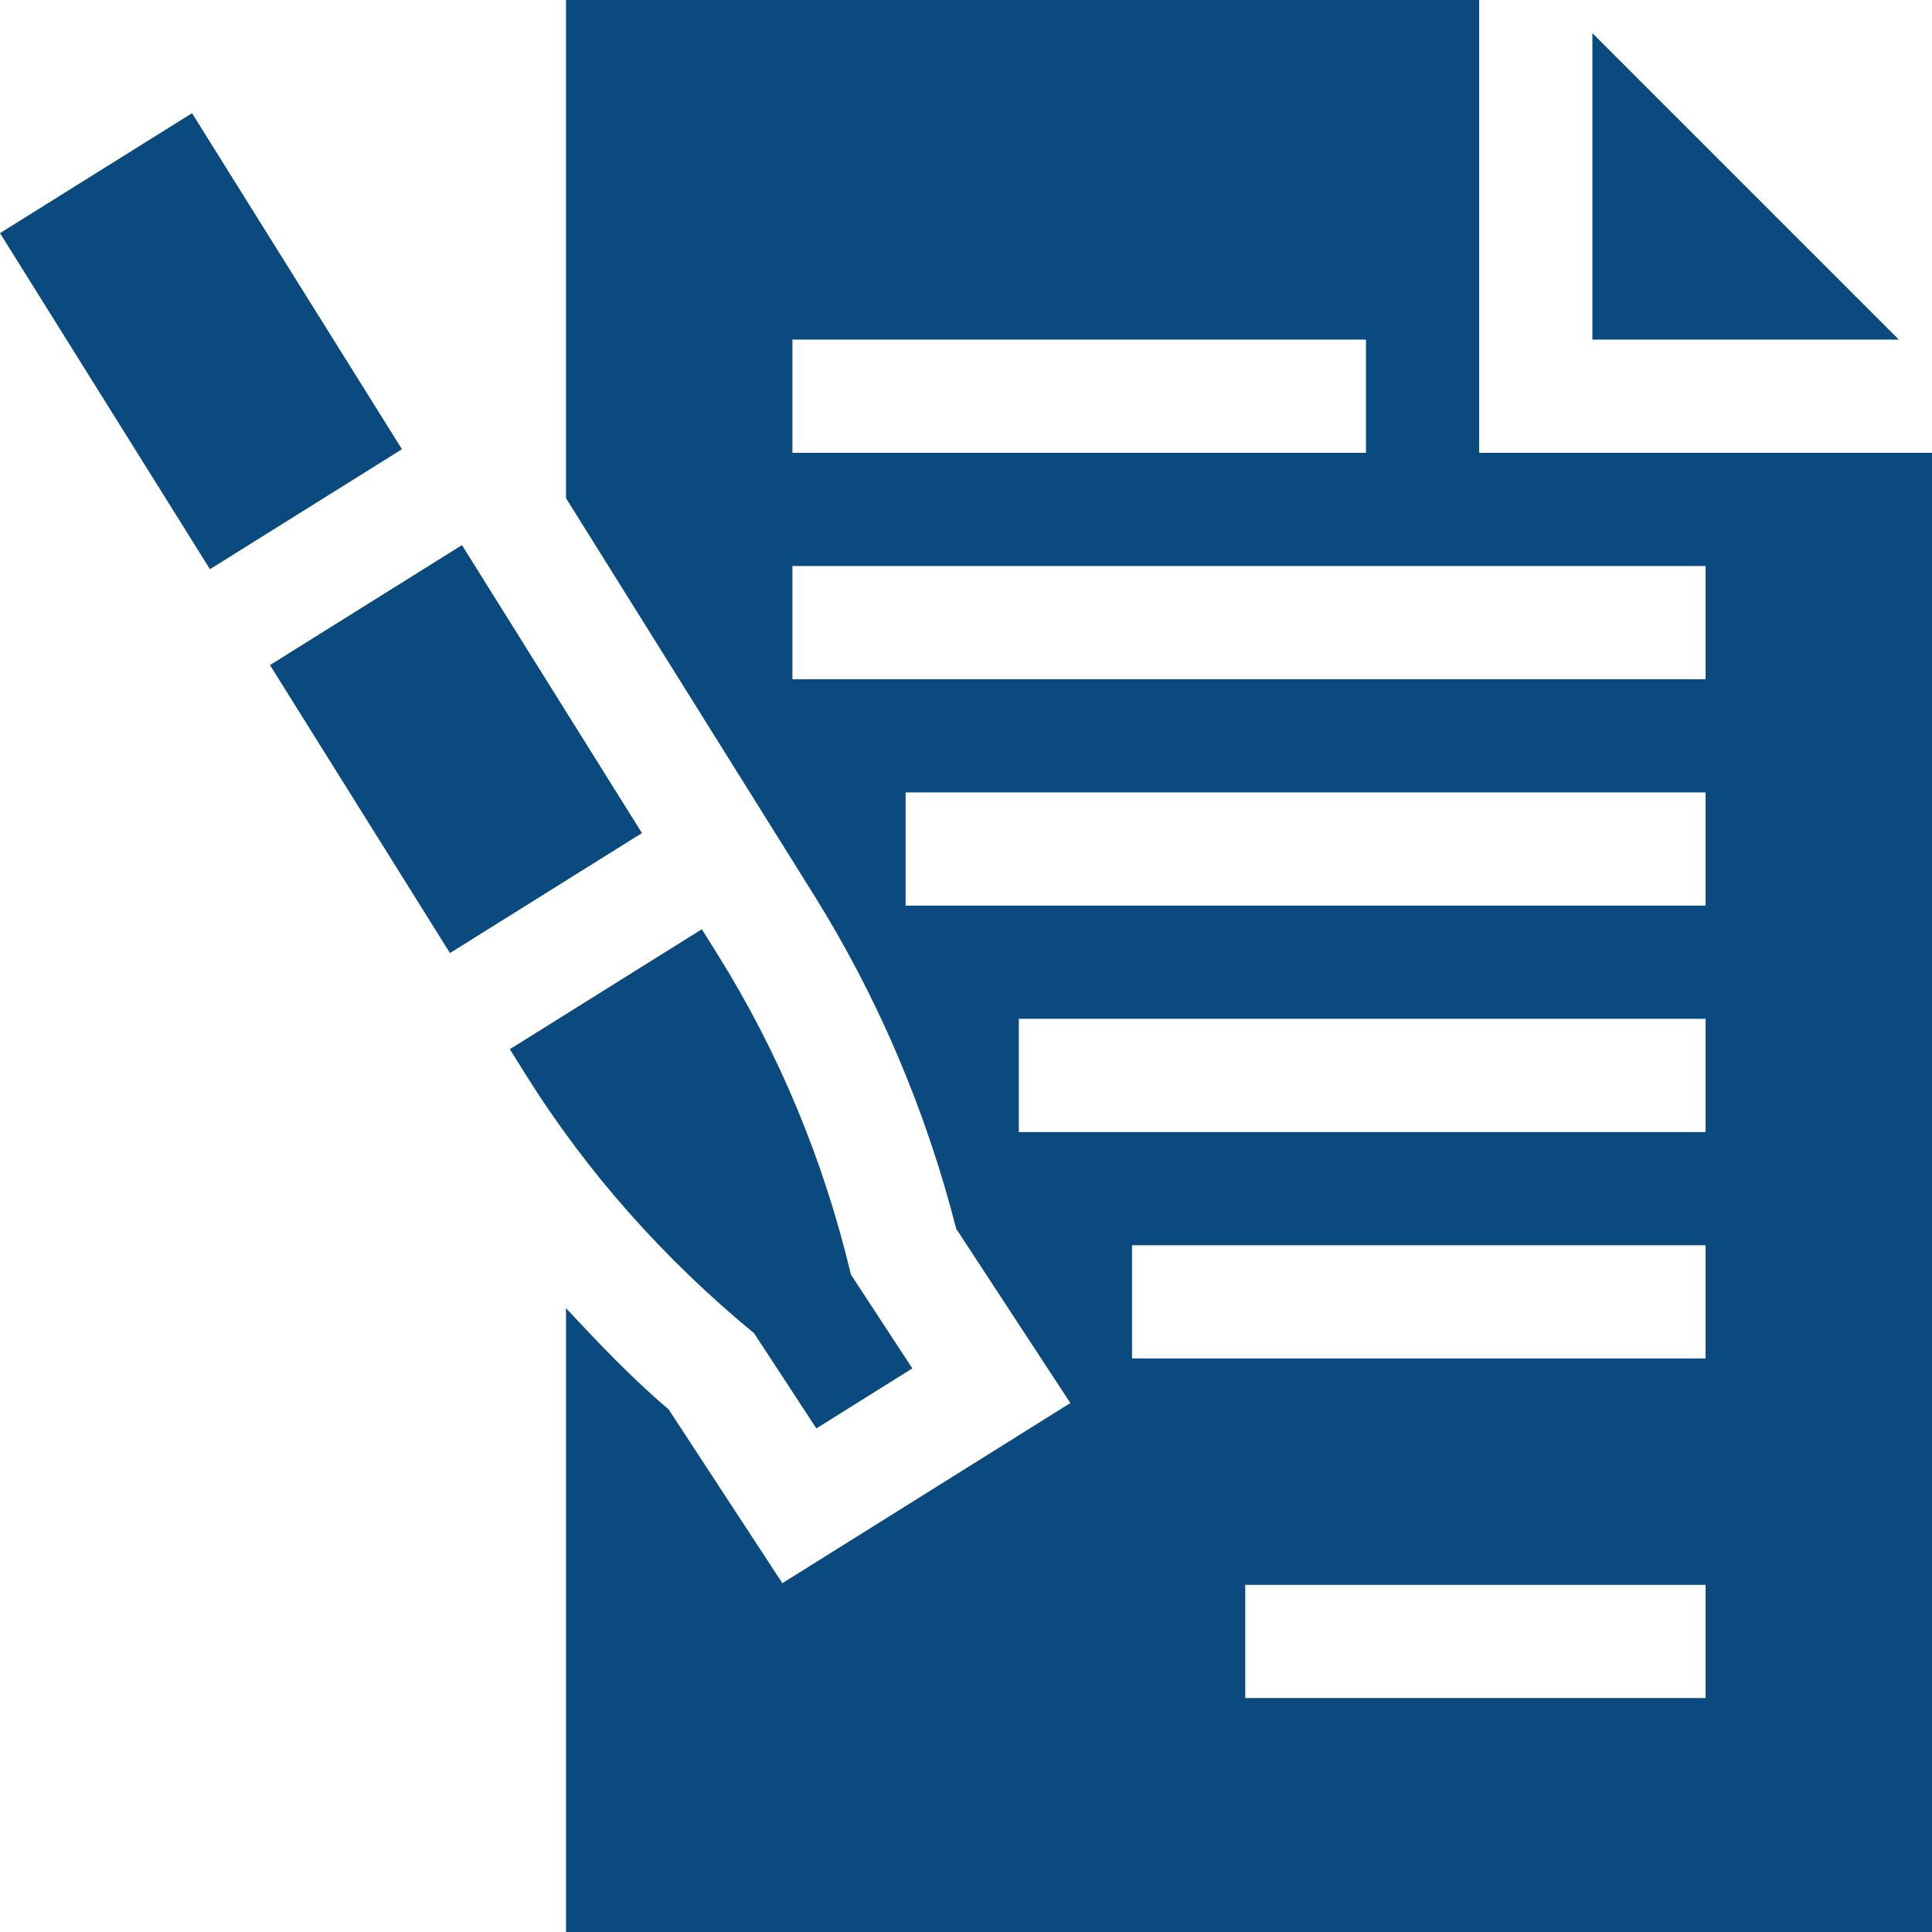
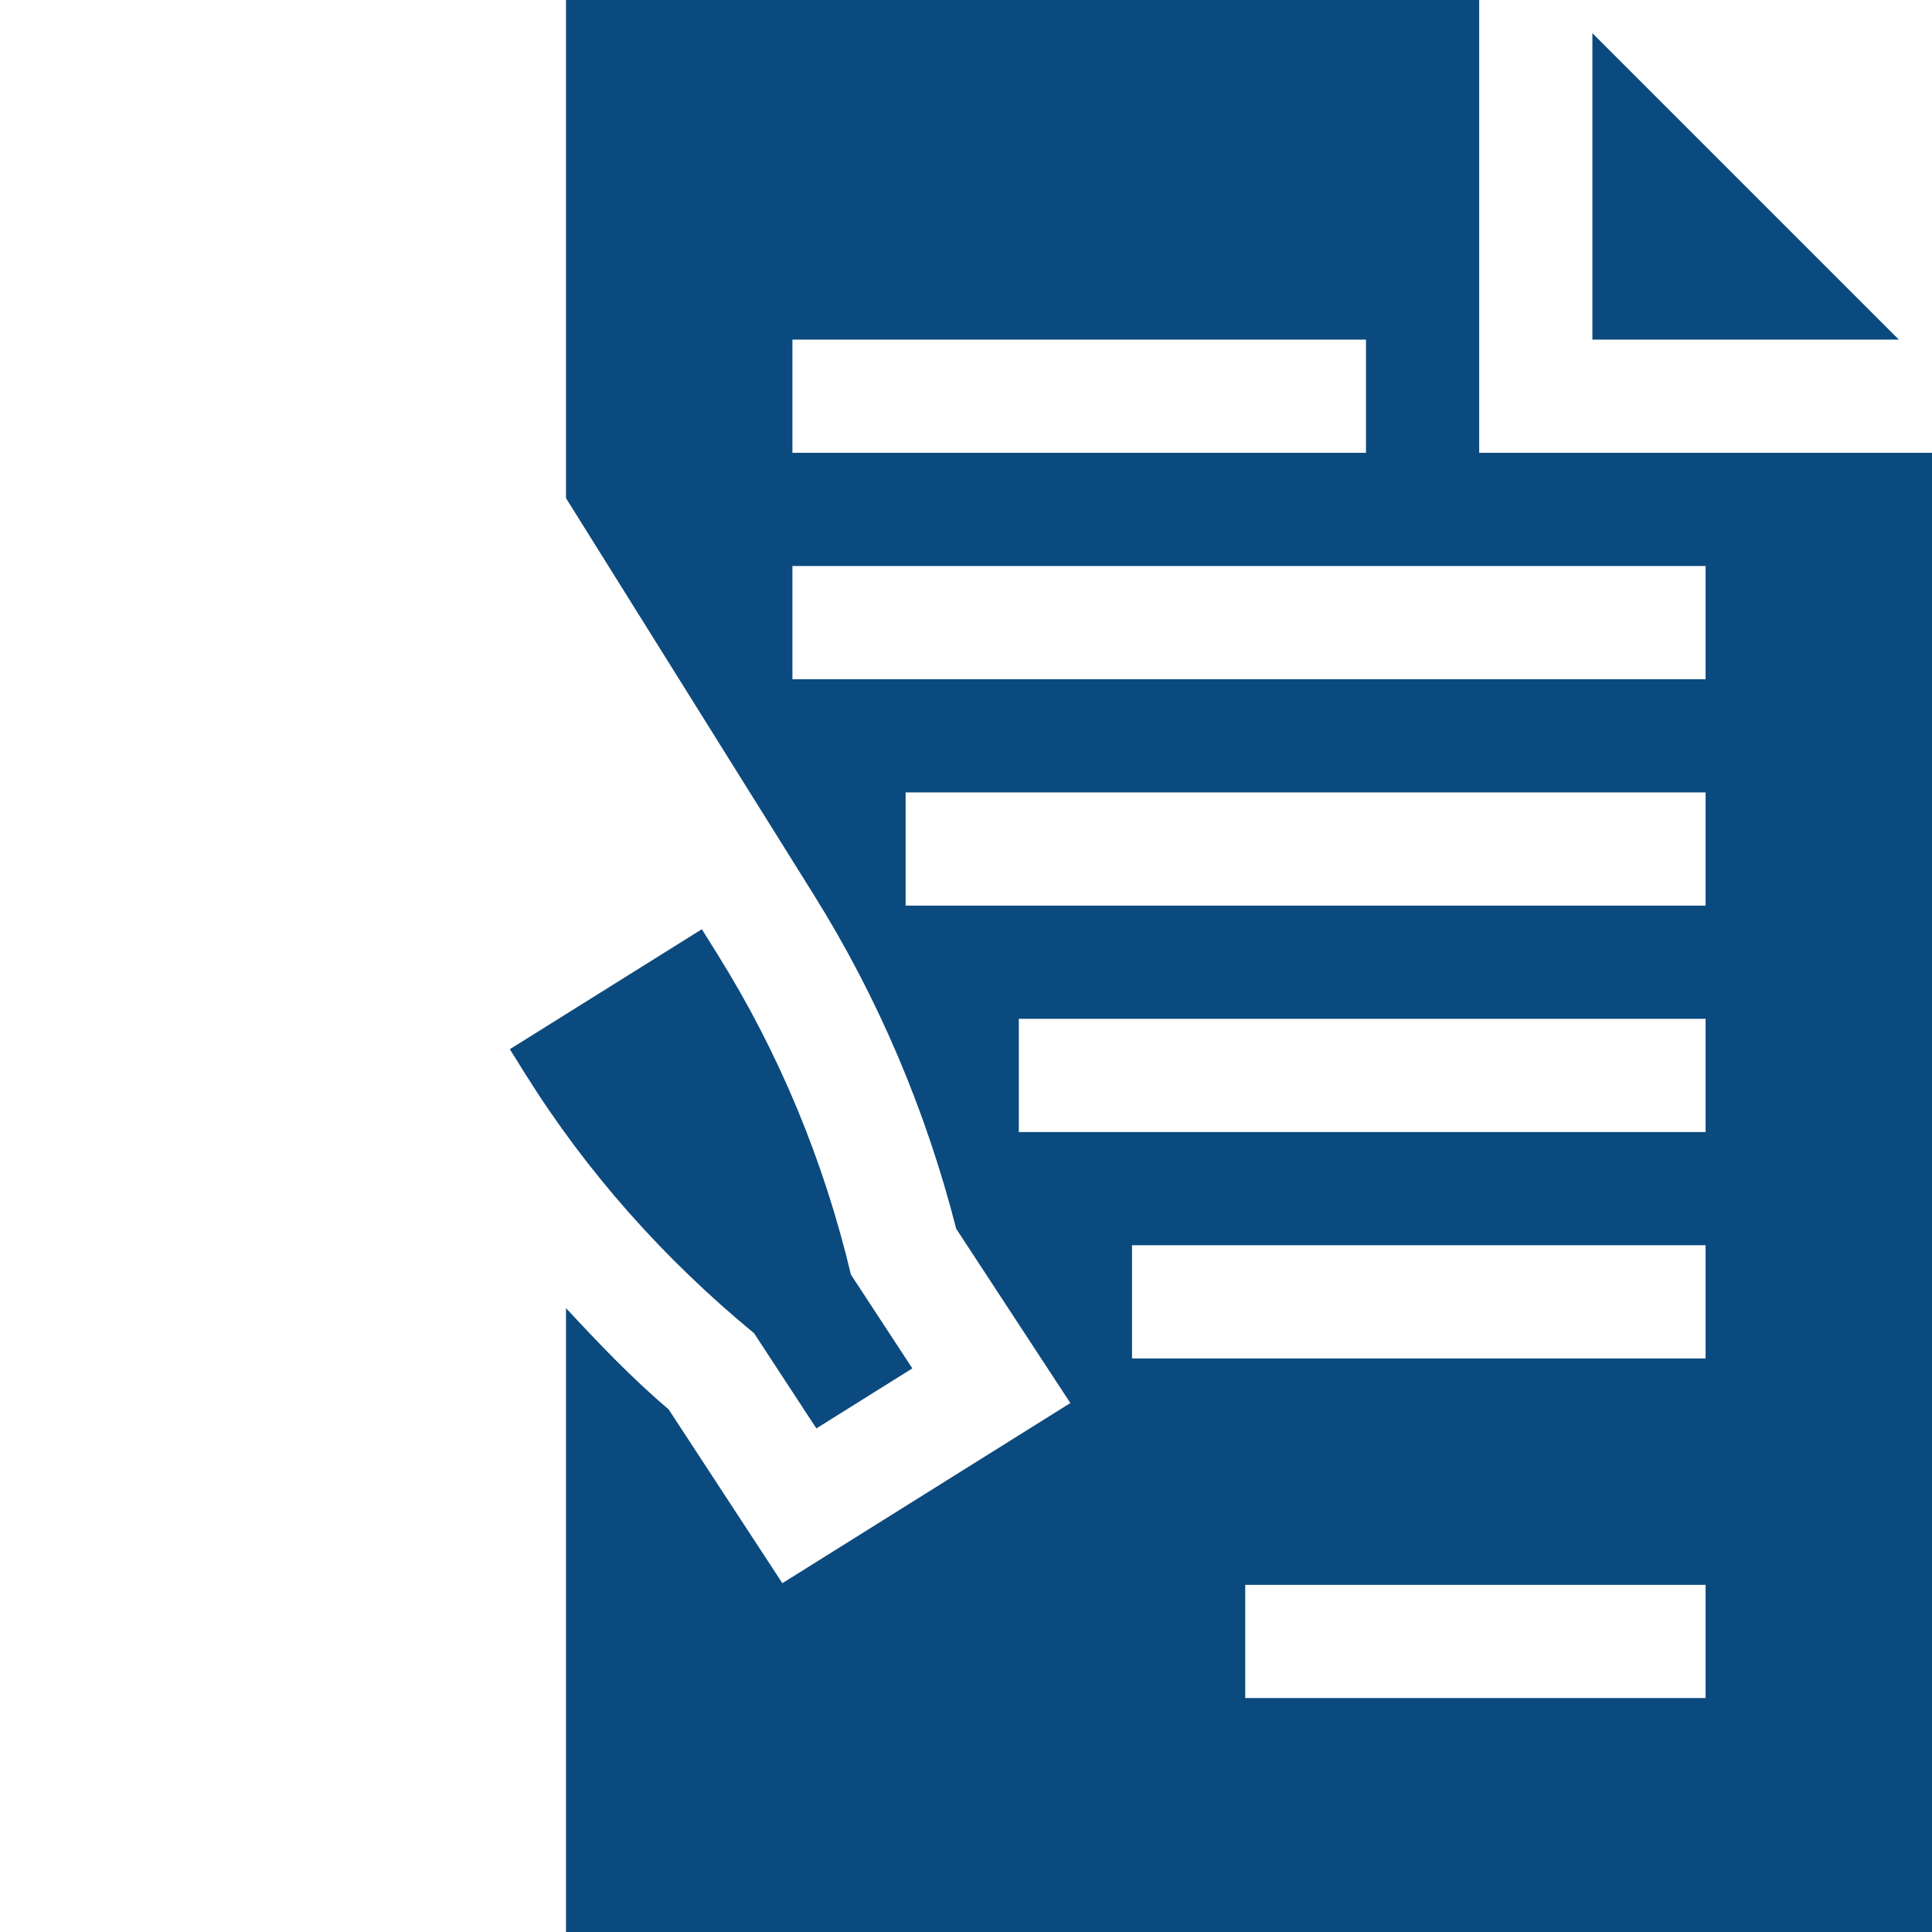
<svg xmlns="http://www.w3.org/2000/svg" id="Capa_1" enable-background="new 0 0 512 512" height="512px" viewBox="0 0 512 512" width="512px">
  <g>
    <g>
      <path d="m512 120h-120v-120h-242v132.019l65.64 105.066c17.007 27.217 29.692 56.982 37.764 88.55l30.249 46.187-76.318 47.739-30.146-46.069c-9.835-8.344-18.565-17.549-27.188-26.819v165.327h362v-392zm-302-30h152v30h-152zm242 360h-122v-30h122zm0-90h-152v-30h152zm0-60h-182v-30h182zm0-60h-212v-30h212zm0-60h-242v-30h242z" data-original="#000000" class="active-path" data-old_color="#000000" fill="#0B4A7E" />
      <path d="m422 90h81.211l-81.211-81.211z" data-original="#000000" class="active-path" data-old_color="#000000" fill="#0B4A7E" />
-       <path d="m90.816 153.55h60v89.998h-60z" transform="matrix(.848 -.53 .53 .848 -86.848 94.176)" data-original="#000000" class="active-path" data-old_color="#000000" fill="#0B4A7E" />
-       <path d="m106.523 119.05-55.634-89.05-50.889 31.787 55.638 89.057z" data-original="#000000" class="active-path" data-old_color="#000000" fill="#0B4A7E" />
      <path d="m199.849 353.333 16.498 25.212 25.43-15.908-16.271-24.847c-7.174-30.126-18.981-58.671-35.31-84.811l-4.2-6.724-50.883 31.796 4.195 6.714c16.258 26.002 36.73 48.947 60.541 68.568z" data-original="#000000" class="active-path" data-old_color="#000000" fill="#0B4A7E" />
    </g>
  </g>
</svg>